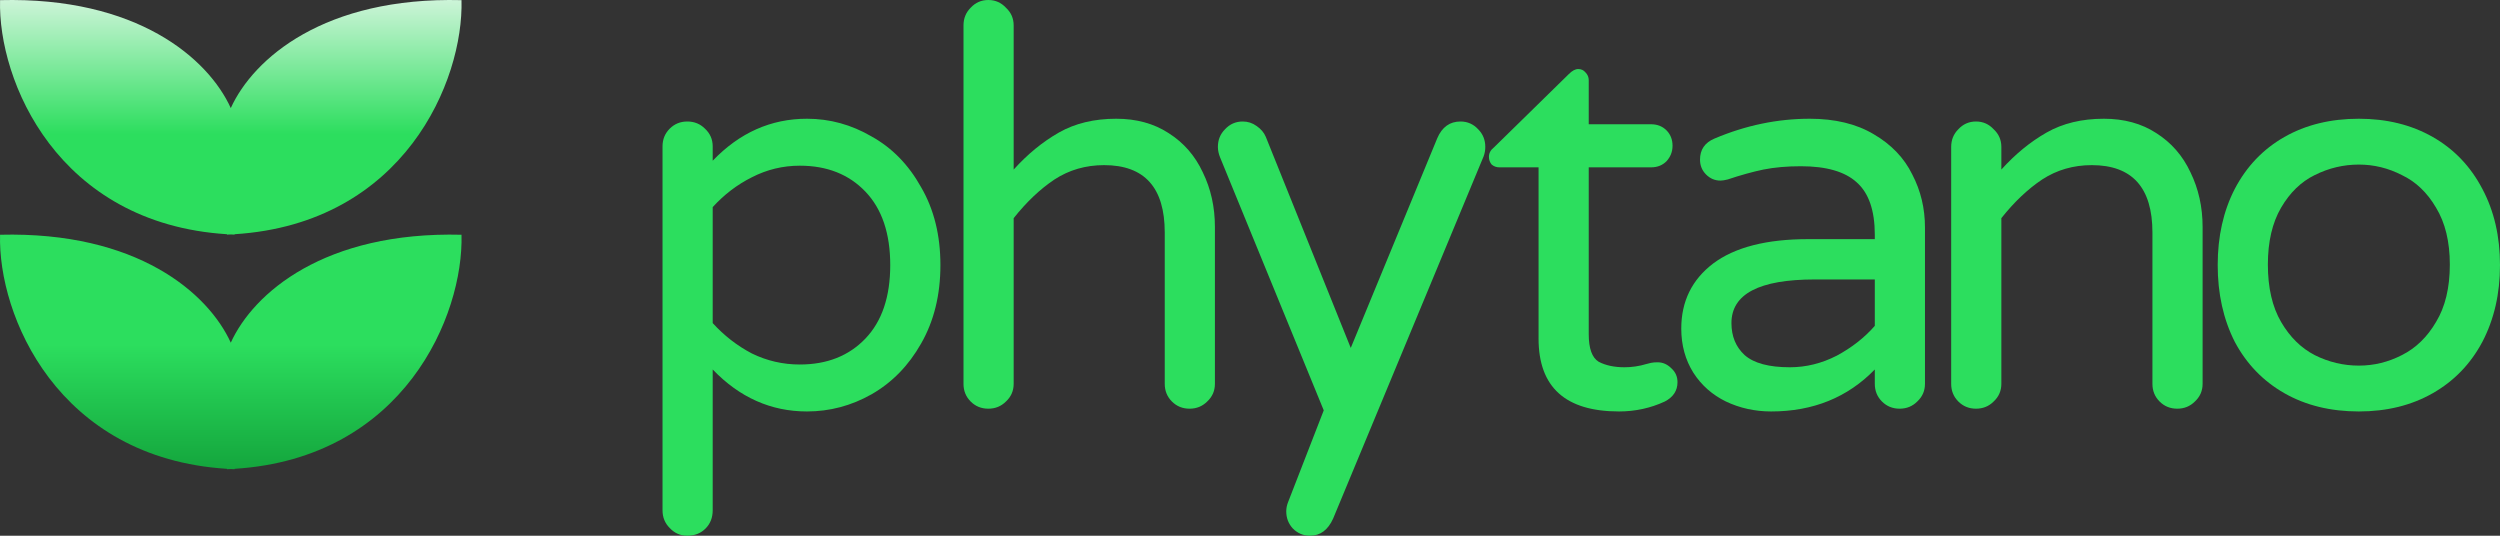
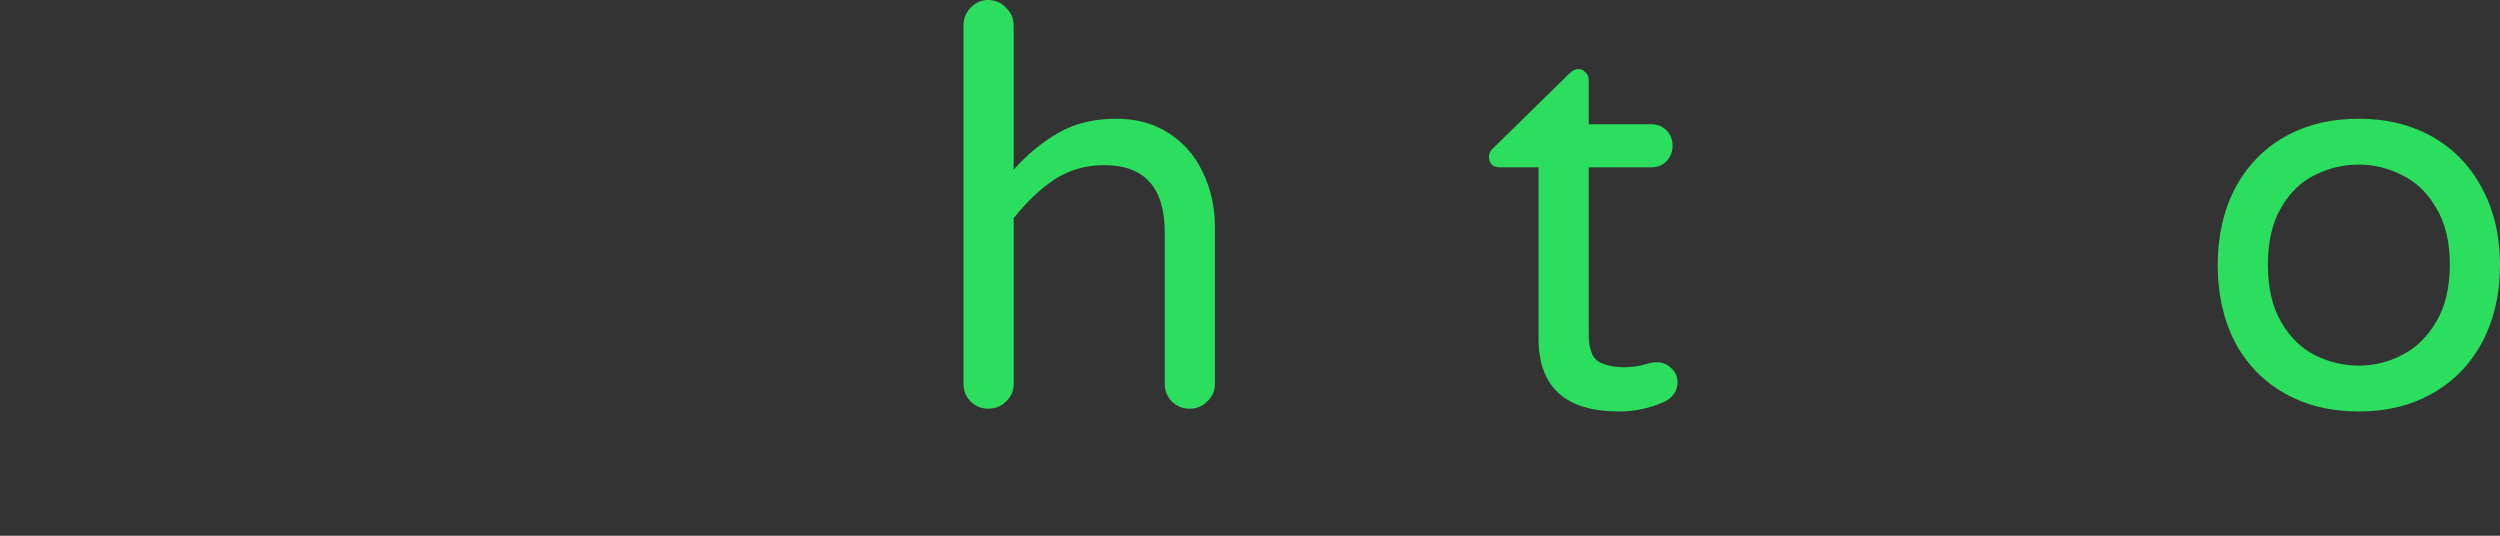
<svg xmlns="http://www.w3.org/2000/svg" width="966" height="207" viewBox="0 0 966 207" fill="none">
  <rect x="0" y="0" width="966" height="207" fill="#333333" stroke="none" />
-   <path fill-rule="evenodd" clip-rule="evenodd" d="M90.653 90.653C90.158 90.633 89.665 90.611 89.175 90.586C88.684 90.611 88.192 90.633 87.697 90.653V90.502C22.11 86.366 -0.819 31.088 0.022 0.054C52.942 -1.278 80.41 22.519 89.175 41.757C97.94 22.519 125.408 -1.278 178.327 0.054C179.169 31.088 156.239 86.366 90.653 90.502V90.653ZM90.653 181.305C90.158 181.286 89.665 181.264 89.175 181.239C88.684 181.264 88.192 181.286 87.697 181.305V181.154C22.11 177.018 -0.819 121.74 0.022 90.706C52.942 89.374 80.41 113.171 89.175 132.409C97.94 113.171 125.408 89.374 178.327 90.706C179.169 121.74 156.239 177.018 90.653 181.154V181.305Z" fill="url(#paint0_linear_107_2)" />
-   <path d="M265.587 207C262.889 207 260.616 206.004 258.77 204.012C256.923 202.163 256 199.887 256 197.184V56.551C256 53.848 256.923 51.572 258.77 49.723C260.616 47.873 262.889 46.948 265.587 46.948C268.286 46.948 270.558 47.873 272.405 49.723C274.393 51.572 275.387 53.848 275.387 56.551V62.1C285.756 51.288 297.9 45.881 311.819 45.881C320.625 45.881 328.934 48.158 336.746 52.71C344.7 57.121 351.091 63.665 355.92 72.343C360.891 80.879 363.377 90.909 363.377 102.433C363.377 113.957 360.891 124.058 355.92 132.736C351.091 141.272 344.7 147.816 336.746 152.369C328.934 156.779 320.625 158.985 311.819 158.985C297.9 158.985 285.756 153.578 275.387 142.766V197.184C275.387 200.029 274.464 202.376 272.618 204.226C270.771 206.075 268.428 207 265.587 207ZM309.049 140.845C319.56 140.845 328.011 137.502 334.402 130.815C340.794 124.129 343.989 114.668 343.989 102.433C343.989 90.198 340.794 80.737 334.402 74.05C328.011 67.364 319.56 64.021 309.049 64.021C302.516 64.021 296.337 65.514 290.514 68.502C284.833 71.347 279.791 75.189 275.387 80.026V124.84C279.791 129.677 284.833 133.59 290.514 136.577C296.337 139.423 302.516 140.845 309.049 140.845Z" fill="#2CDE5E" />
  <path d="M381.882 157.917C379.184 157.917 376.911 156.993 375.065 155.143C373.218 153.294 372.295 151.018 372.295 148.314V9.816C372.295 7.113 373.218 4.837 375.065 2.988C376.911 0.996 379.184 0 381.882 0C384.581 0 386.853 0.996 388.7 2.988C390.688 4.837 391.682 7.113 391.682 9.816V65.514C397.08 59.539 402.903 54.773 409.152 51.217C415.402 47.66 422.788 45.881 431.31 45.881C439.121 45.881 445.868 47.731 451.549 51.43C457.373 55.129 461.776 60.179 464.758 66.581C467.883 72.984 469.445 80.026 469.445 87.708V148.314C469.445 151.018 468.451 153.294 466.463 155.143C464.616 156.993 462.344 157.917 459.645 157.917C456.947 157.917 454.674 156.993 452.828 155.143C450.981 153.294 450.058 151.018 450.058 148.314V89.842C450.058 72.486 442.246 63.807 426.623 63.807C419.521 63.807 413.129 65.657 407.448 69.356C401.909 73.055 396.654 78.034 391.682 84.294V148.314C391.682 151.018 390.688 153.294 388.7 155.143C386.853 156.993 384.581 157.917 381.882 157.917Z" fill="#2CDE5E" />
-   <path d="M506.17 207C503.613 207 501.412 206.075 499.565 204.226C497.861 202.376 497.009 200.171 497.009 197.61C497.009 196.472 497.222 195.334 497.648 194.196L511.496 158.558L471.443 60.82C470.875 59.397 470.591 58.045 470.591 56.765C470.591 54.062 471.514 51.786 473.36 49.936C475.207 47.944 477.479 46.948 480.178 46.948C482.166 46.948 483.942 47.517 485.504 48.656C487.208 49.794 488.416 51.217 489.126 52.924L521.935 134.443L555.384 53.35C557.231 49.083 560.213 46.948 564.332 46.948C567.031 46.948 569.303 47.944 571.15 49.936C572.996 51.786 573.919 54.062 573.919 56.765C573.919 58.045 573.706 59.255 573.28 60.393L515.118 200.384C513.129 204.795 510.147 207 506.17 207Z" fill="#2CDE5E" />
  <path d="M625.604 158.985C604.867 158.985 594.499 149.595 594.499 130.815V64.661H579.372C578.236 64.661 577.242 64.305 576.389 63.594C575.679 62.74 575.324 61.744 575.324 60.606C575.324 59.184 575.963 57.974 577.242 56.978L606.216 28.596C607.495 27.316 608.702 26.675 609.838 26.675C610.974 26.675 611.898 27.102 612.608 27.956C613.46 28.809 613.886 29.805 613.886 30.943V48.015H637.961C640.375 48.015 642.364 48.798 643.926 50.363C645.488 51.928 646.27 53.92 646.27 56.338C646.27 58.614 645.488 60.606 643.926 62.313C642.364 63.878 640.375 64.661 637.961 64.661H613.886V129.108C613.886 134.657 615.164 138.213 617.721 139.778C620.42 141.201 623.757 141.912 627.734 141.912C630.575 141.912 633.416 141.486 636.256 140.632C636.824 140.49 637.393 140.347 637.961 140.205C638.671 140.063 639.523 139.992 640.517 139.992C642.506 139.992 644.281 140.774 645.844 142.339C647.406 143.762 648.187 145.54 648.187 147.674C648.187 150.946 646.554 153.436 643.287 155.143C637.748 157.704 631.853 158.985 625.604 158.985Z" fill="#2CDE5E" />
-   <path d="M684.371 158.985C678.121 158.985 672.298 157.704 666.9 155.143C661.645 152.582 657.455 148.883 654.331 144.046C651.206 139.067 649.643 133.376 649.643 126.974C649.643 116.446 653.762 108.053 662 101.793C670.38 95.533 682.595 92.403 698.645 92.403H724.424V90.696C724.424 81.306 722.08 74.548 717.393 70.423C712.848 66.297 705.675 64.234 695.875 64.234C690.478 64.234 685.649 64.661 681.388 65.514C677.269 66.368 672.653 67.648 667.54 69.356C666.403 69.64 665.48 69.782 664.77 69.782C662.639 69.782 660.793 69 659.231 67.435C657.668 65.87 656.887 63.95 656.887 61.673C656.887 57.832 658.734 55.129 662.426 53.564C674.499 48.442 686.785 45.881 699.284 45.881C709.084 45.881 717.322 47.873 723.998 51.857C730.815 55.84 735.786 61.033 738.911 67.435C742.178 73.695 743.811 80.524 743.811 87.922V148.314C743.811 151.018 742.817 153.294 740.829 155.143C738.982 156.993 736.71 157.917 734.011 157.917C731.312 157.917 729.04 156.993 727.193 155.143C725.347 153.294 724.424 151.018 724.424 148.314V142.766C713.913 153.578 700.562 158.985 684.371 158.985ZM691.614 141.912C697.864 141.912 703.9 140.419 709.723 137.431C715.547 134.301 720.447 130.46 724.424 125.907V107.981H701.201C679.754 107.981 669.031 113.601 669.031 124.84C669.031 129.962 670.735 134.088 674.144 137.217C677.695 140.347 683.518 141.912 691.614 141.912Z" fill="#2CDE5E" />
-   <path d="M763.523 157.917C760.825 157.917 758.552 156.993 756.706 155.143C754.859 153.294 753.936 151.018 753.936 148.314V56.765C753.936 54.062 754.859 51.786 756.706 49.936C758.552 47.944 760.825 46.948 763.523 46.948C766.222 46.948 768.494 47.944 770.341 49.936C772.329 51.786 773.324 54.062 773.324 56.765V65.514C778.721 59.539 784.544 54.773 790.794 51.217C797.043 47.66 804.429 45.881 812.951 45.881C820.763 45.881 827.509 47.731 833.19 51.43C839.014 55.129 843.417 60.179 846.399 66.581C849.524 72.984 851.087 80.026 851.087 87.708V148.314C851.087 151.018 850.092 153.294 848.104 155.143C846.257 156.993 843.985 157.917 841.286 157.917C838.588 157.917 836.315 156.993 834.469 155.143C832.622 153.294 831.699 151.018 831.699 148.314V89.842C831.699 72.486 823.887 63.807 808.264 63.807C801.162 63.807 794.771 65.657 789.089 69.356C783.55 73.055 778.295 78.034 773.324 84.294V148.314C773.324 151.018 772.329 153.294 770.341 155.143C768.494 156.993 766.222 157.917 763.523 157.917Z" fill="#2CDE5E" />
  <path d="M911.459 158.985C900.523 158.985 890.936 156.637 882.698 151.942C874.46 147.247 868.068 140.632 863.523 132.096C859.12 123.418 856.919 113.53 856.919 102.433C856.919 91.336 859.12 81.52 863.523 72.984C868.068 64.305 874.46 57.618 882.698 52.924C890.936 48.229 900.523 45.881 911.459 45.881C922.254 45.881 931.77 48.229 940.008 52.924C948.246 57.618 954.637 64.305 959.182 72.984C963.727 81.52 966 91.336 966 102.433C966 113.53 963.727 123.418 959.182 132.096C954.637 140.632 948.246 147.247 940.008 151.942C931.77 156.637 922.254 158.985 911.459 158.985ZM911.459 141.272C917.283 141.272 922.822 139.921 928.077 137.217C933.474 134.514 937.878 130.246 941.286 124.413C944.837 118.58 946.613 111.182 946.613 102.22C946.613 93.399 944.837 86.072 941.286 80.239C937.878 74.406 933.474 70.209 928.077 67.648C922.822 64.945 917.283 63.594 911.459 63.594C905.494 63.594 899.813 64.945 894.415 67.648C889.16 70.209 884.828 74.406 881.419 80.239C878.011 86.072 876.306 93.399 876.306 102.22C876.306 111.182 878.011 118.58 881.419 124.413C884.828 130.246 889.16 134.514 894.415 137.217C899.813 139.921 905.494 141.272 911.459 141.272Z" fill="#2CDE5E" />
  <defs>
    <linearGradient id="paint0_linear_107_2" x1="133.023" y1="0" x2="133.023" y2="181.305" gradientUnits="userSpaceOnUse">
      <stop stop-color="#CDF4D8" />
      <stop offset="0.286" stop-color="#2CDE5E" />
      <stop offset="0.734" stop-color="#2CDE5E" />
      <stop offset="1" stop-color="#14A63D" />
    </linearGradient>
  </defs>
</svg>